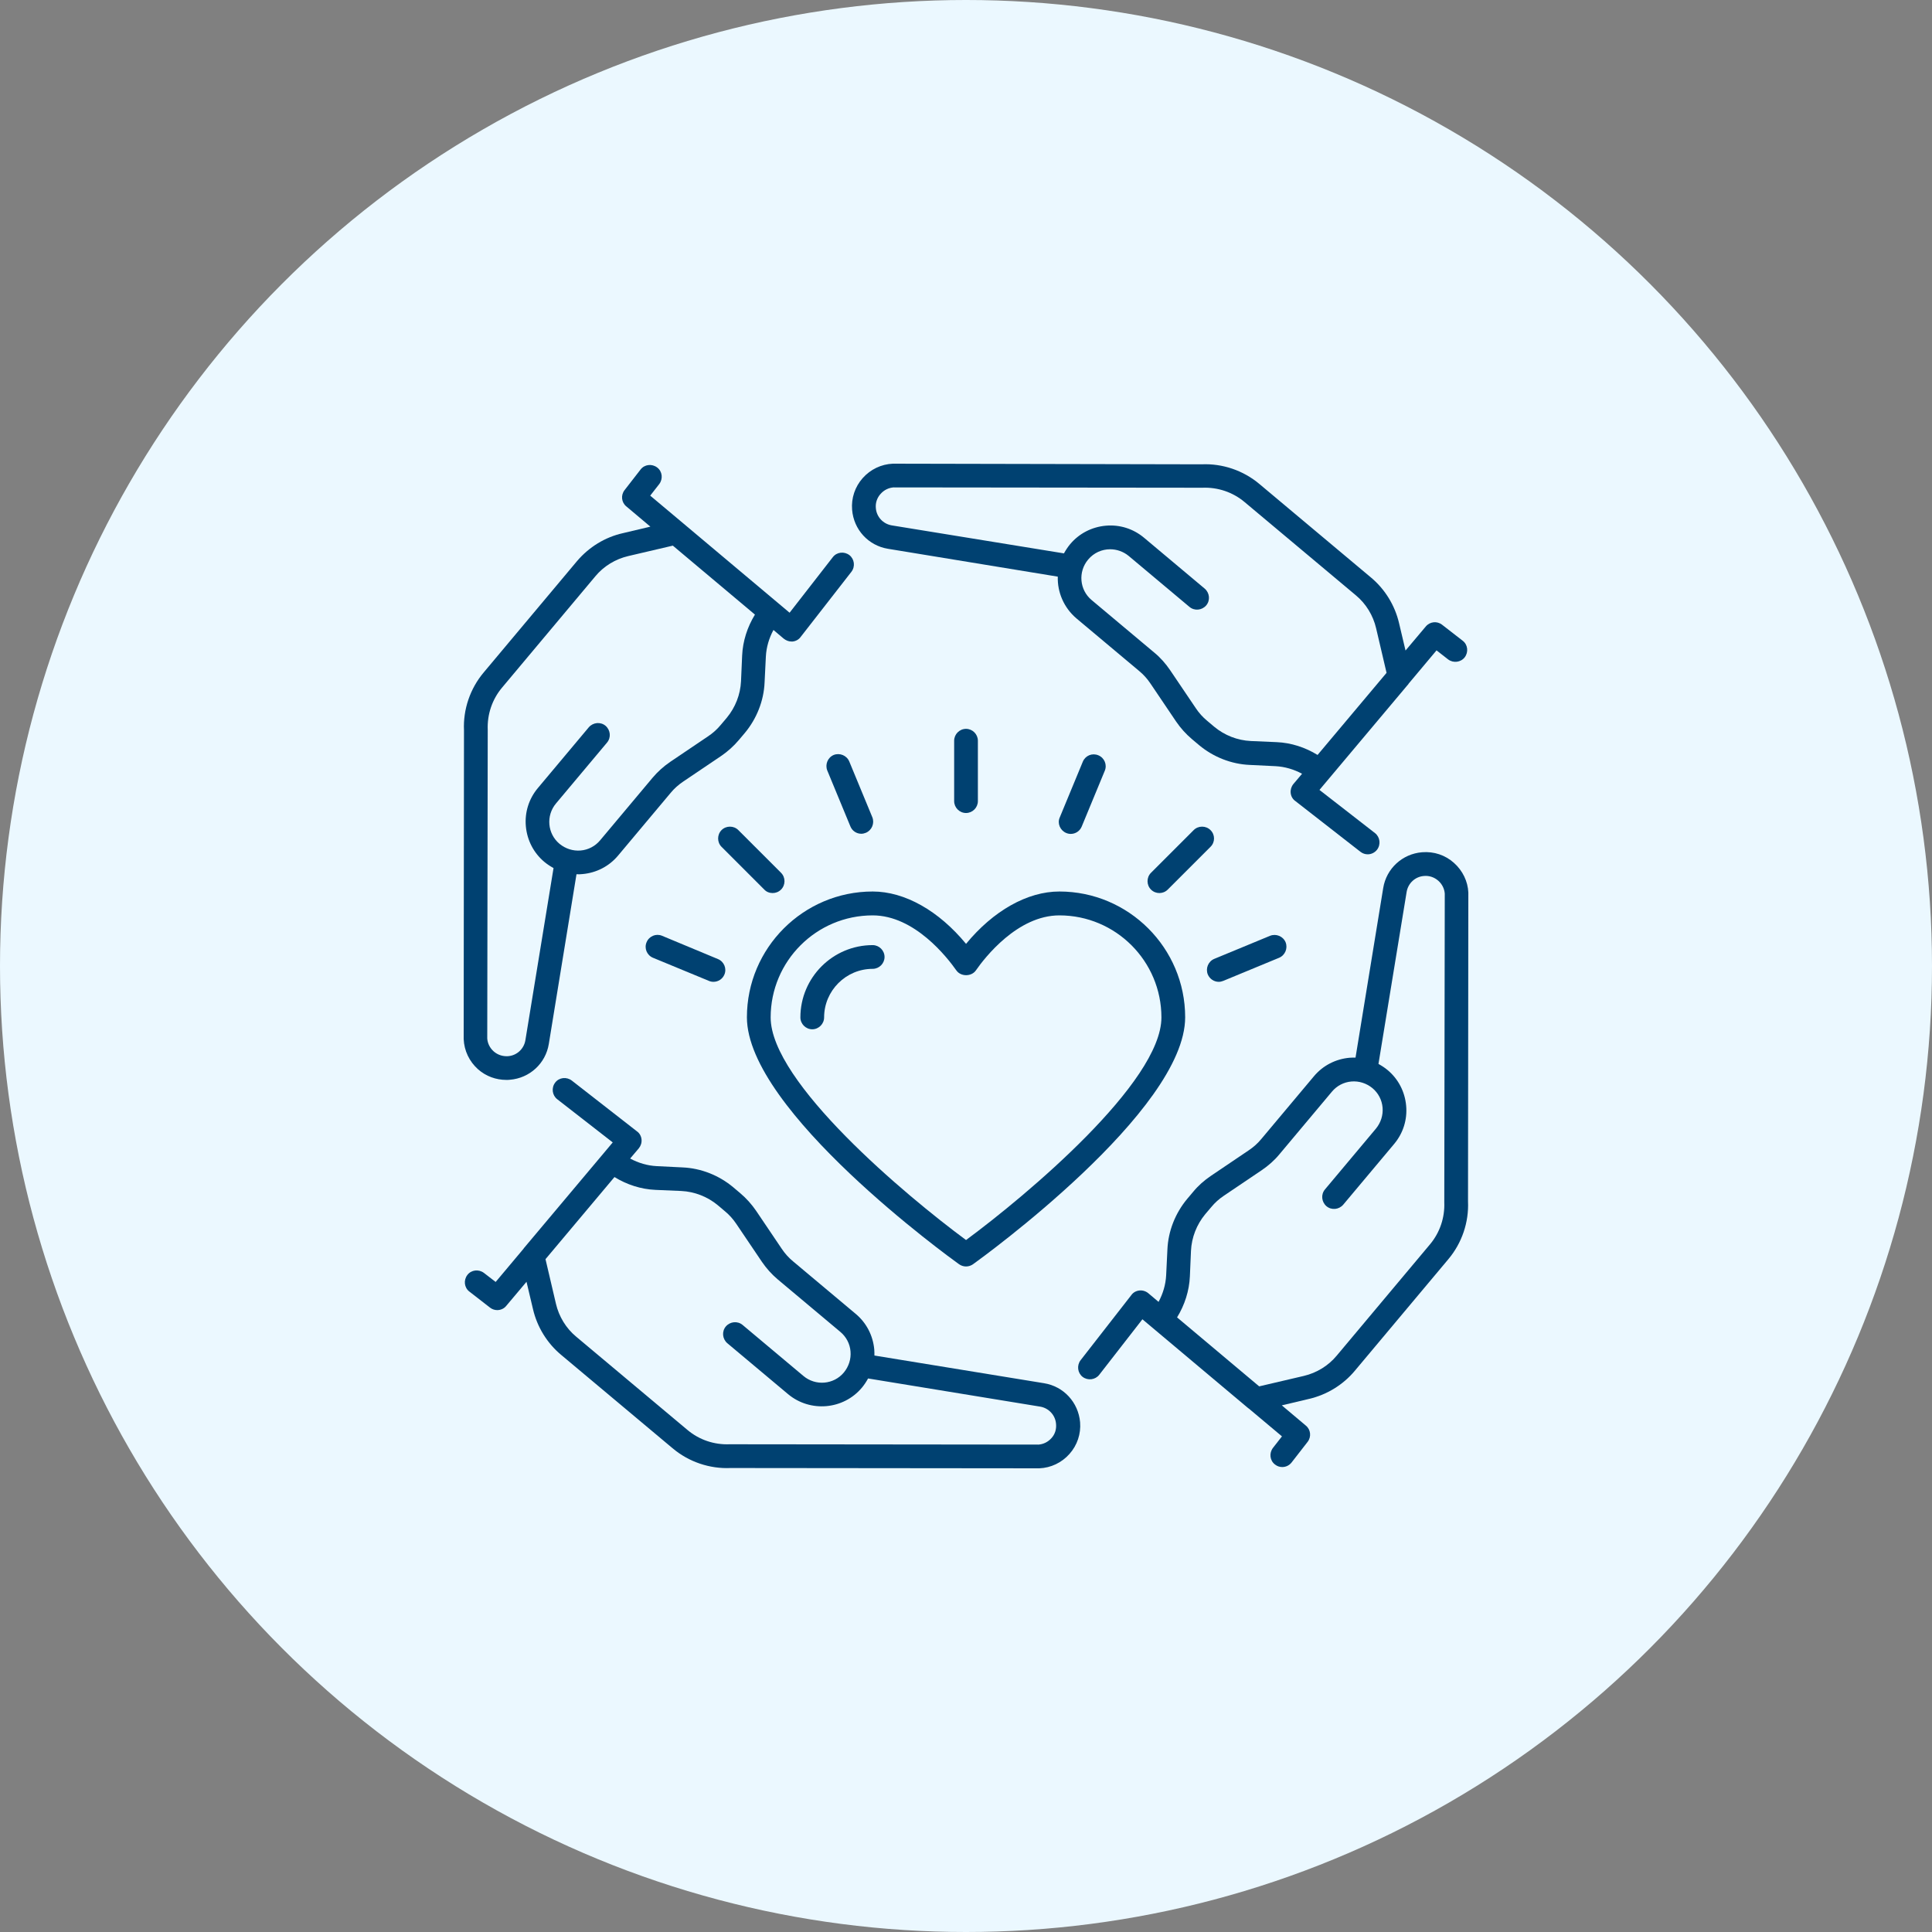
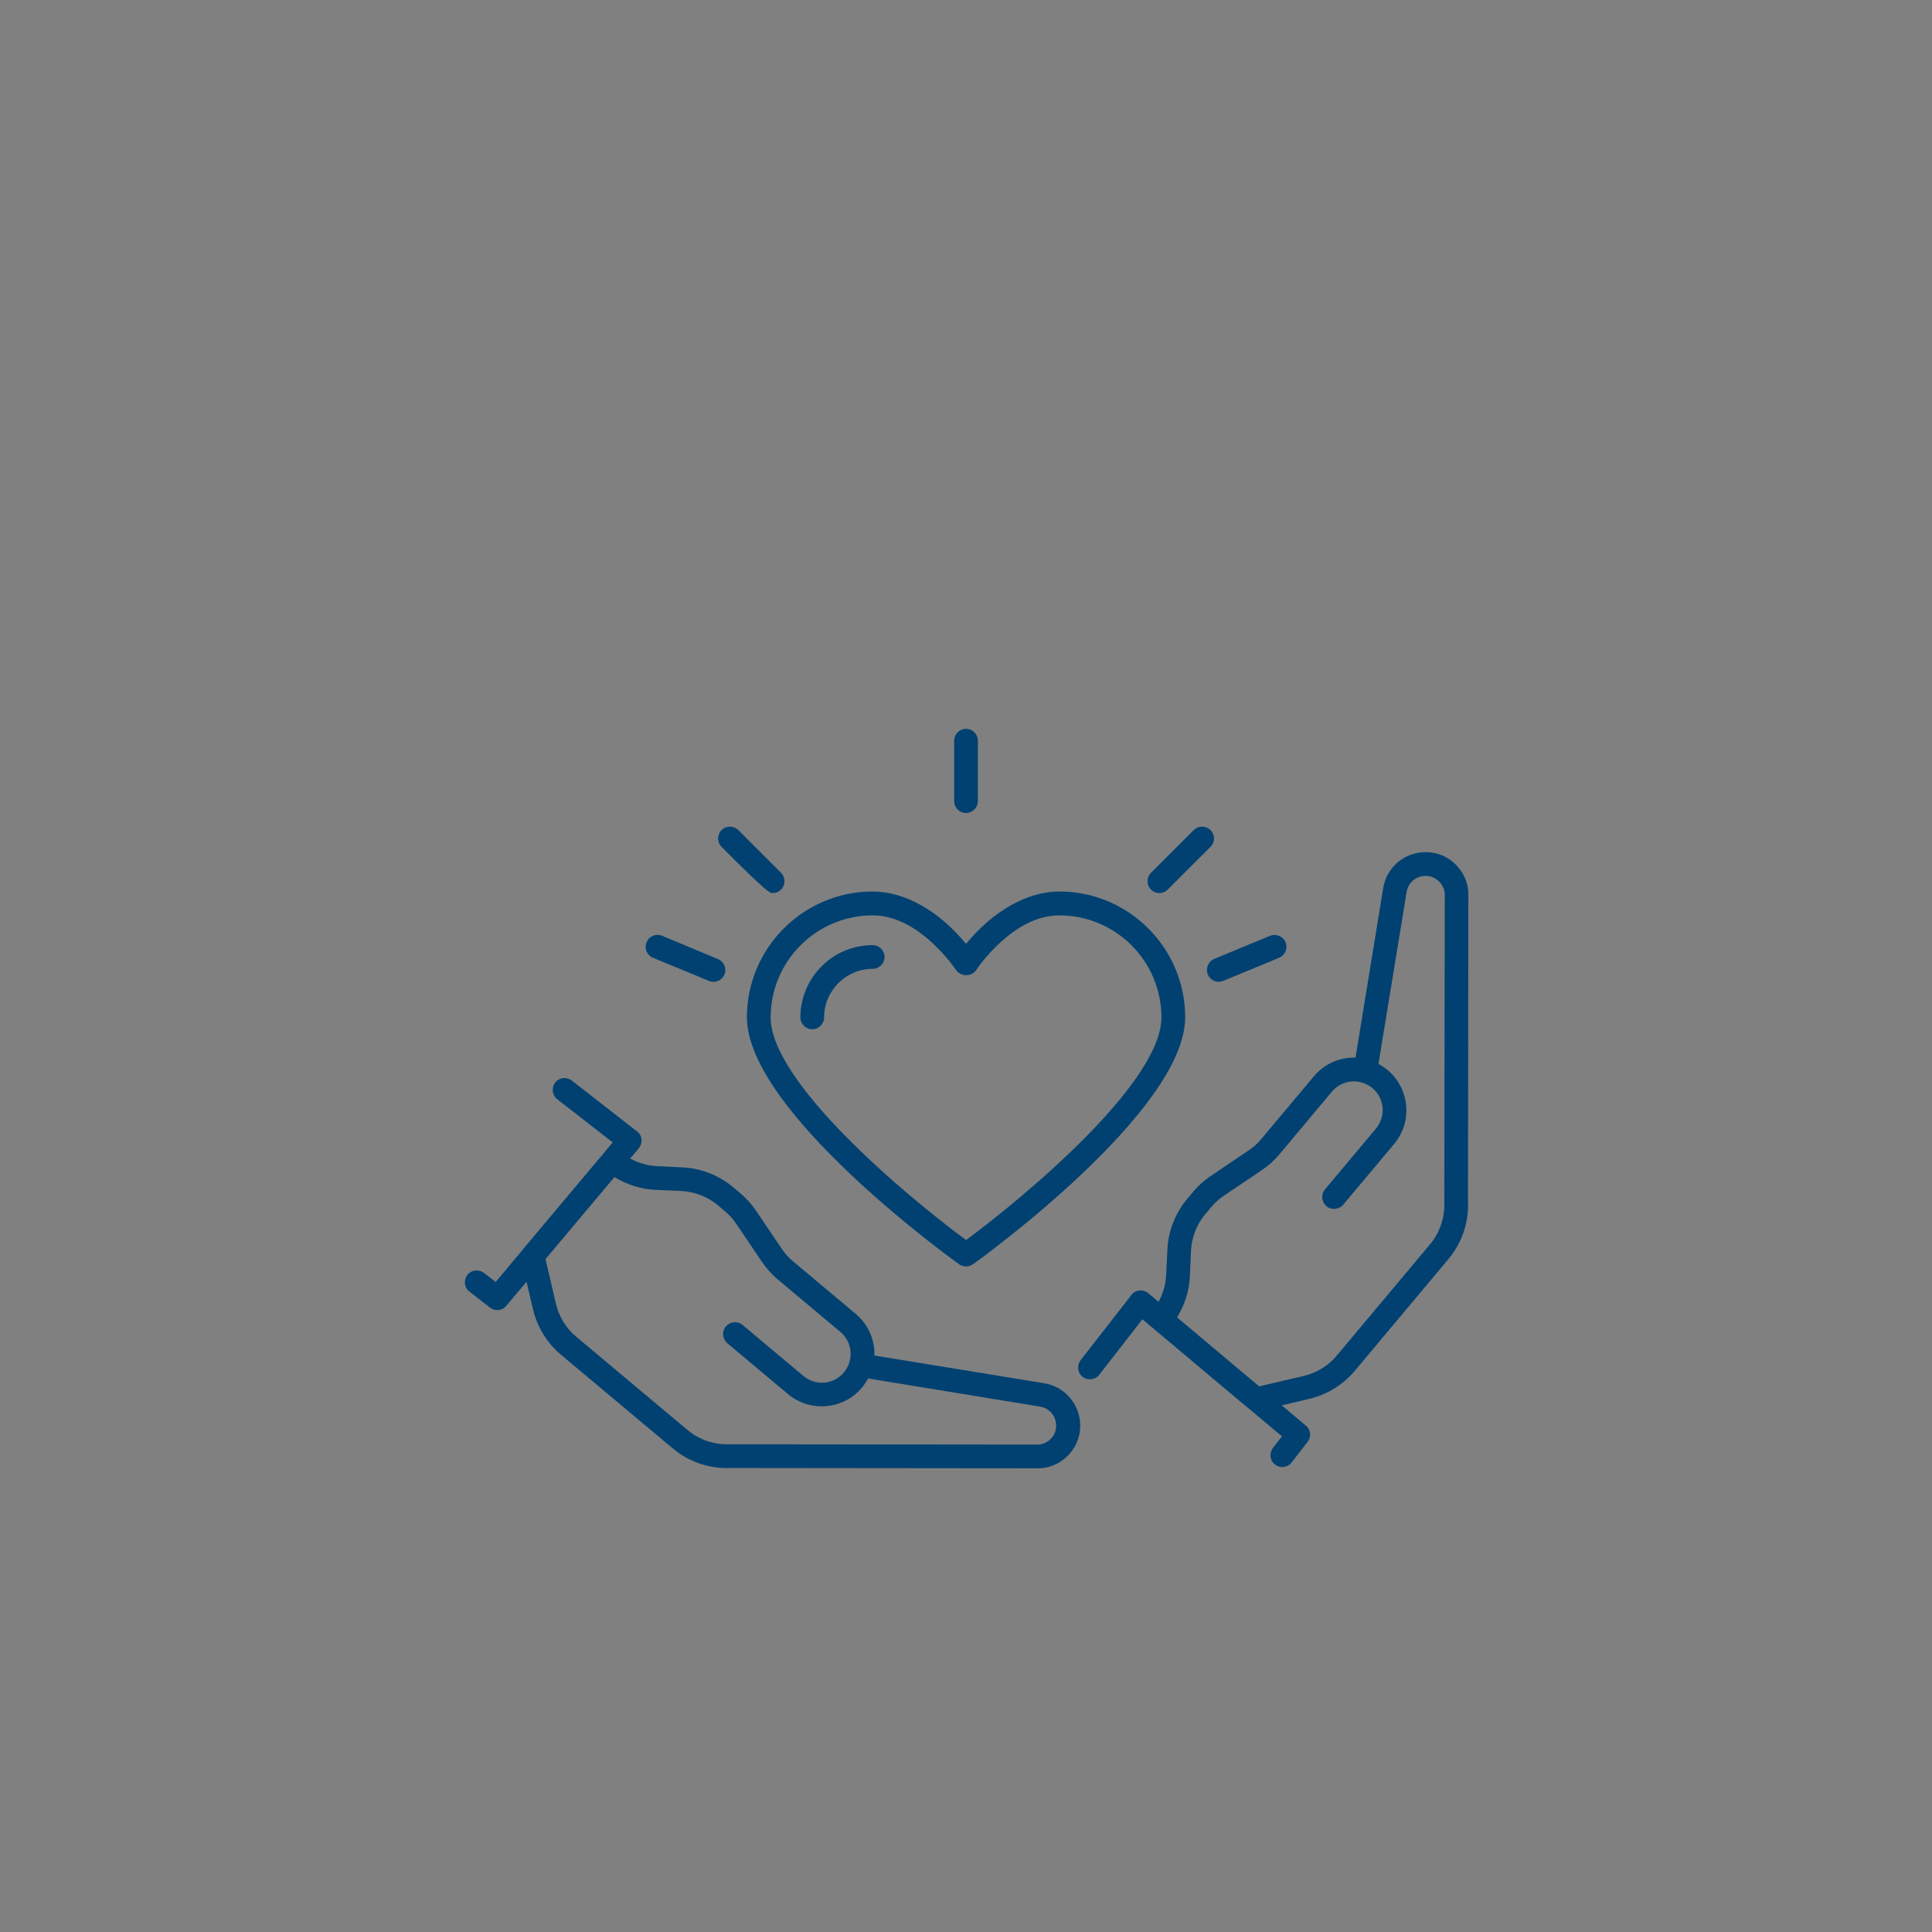
<svg xmlns="http://www.w3.org/2000/svg" width="100" height="100" viewBox="0 0 100 100" fill="none">
  <rect x="0" y="0" width="100" height="100" fill="#808080" stroke="none" />
-   <circle cx="50" cy="50" r="50" fill="#EBF8FF" />
  <path d="M49.642 65.437C49.748 65.511 49.871 65.552 50.002 65.552C50.133 65.552 50.256 65.511 50.362 65.437C50.813 65.118 61.344 57.493 61.344 52.654C61.344 49.067 58.42 46.144 54.834 46.144C53.171 46.144 51.41 47.143 50.002 48.854C48.593 47.143 46.833 46.144 45.17 46.144C41.584 46.144 38.66 49.067 38.66 52.654C38.66 57.493 49.191 65.118 49.642 65.437ZM45.17 47.38C47.34 47.38 49.028 49.558 49.502 50.23C49.732 50.557 50.28 50.557 50.51 50.23C50.976 49.558 52.672 47.38 54.834 47.38C57.749 47.38 60.115 49.747 60.115 52.662C60.115 56.02 53.13 61.875 50.002 64.184C46.874 61.875 39.889 56.02 39.889 52.662C39.889 49.747 42.255 47.38 45.17 47.38Z" fill="#004171" />
  <path d="M45.784 49.533C45.784 49.197 45.506 48.919 45.17 48.919C43.106 48.919 41.428 50.598 41.428 52.661C41.428 52.997 41.706 53.276 42.042 53.276C42.378 53.276 42.656 52.997 42.656 52.661C42.656 51.277 43.786 50.147 45.17 50.147C45.506 50.147 45.784 49.869 45.784 49.533Z" fill="#004171" />
  <path d="M50.001 42.081C50.337 42.081 50.615 41.803 50.615 41.467V38.339C50.615 38.003 50.337 37.725 50.001 37.725C49.665 37.725 49.387 38.003 49.387 38.339V41.467C49.387 41.803 49.665 42.081 50.001 42.081Z" fill="#004171" />
-   <path d="M39.993 46.224C40.149 46.224 40.304 46.167 40.427 46.044C40.665 45.807 40.665 45.414 40.427 45.176L38.216 42.965C37.979 42.728 37.586 42.728 37.348 42.965C37.111 43.203 37.111 43.596 37.348 43.833L39.559 46.044C39.674 46.167 39.829 46.224 39.993 46.224Z" fill="#004171" />
+   <path d="M39.993 46.224C40.149 46.224 40.304 46.167 40.427 46.044C40.665 45.807 40.665 45.414 40.427 45.176L38.216 42.965C37.979 42.728 37.586 42.728 37.348 42.965C37.111 43.203 37.111 43.596 37.348 43.833C39.674 46.167 39.829 46.224 39.993 46.224Z" fill="#004171" />
  <path d="M62.654 42.965C62.416 42.728 62.023 42.728 61.786 42.965L59.575 45.176C59.337 45.414 59.337 45.807 59.575 46.044C59.697 46.167 59.853 46.224 60.009 46.224C60.164 46.224 60.32 46.167 60.443 46.044L62.654 43.833C62.899 43.596 62.899 43.203 62.654 42.965Z" fill="#004171" />
  <path d="M63.079 50.819C63.161 50.819 63.235 50.802 63.316 50.77L66.207 49.574C66.518 49.443 66.666 49.083 66.543 48.772C66.412 48.46 66.052 48.313 65.74 48.436L62.85 49.631C62.538 49.762 62.391 50.123 62.514 50.434C62.612 50.671 62.842 50.819 63.079 50.819Z" fill="#004171" />
-   <path d="M44.579 43.155C44.661 43.155 44.735 43.138 44.817 43.105C45.128 42.974 45.275 42.614 45.153 42.303L43.957 39.412C43.826 39.101 43.465 38.954 43.154 39.076C42.843 39.207 42.696 39.568 42.819 39.879L44.014 42.77C44.112 43.015 44.342 43.155 44.579 43.155Z" fill="#004171" />
  <path d="M34.268 48.436C33.957 48.305 33.597 48.453 33.466 48.772C33.335 49.083 33.482 49.444 33.801 49.575L36.692 50.77C36.766 50.803 36.848 50.819 36.93 50.819C37.167 50.819 37.396 50.68 37.495 50.443C37.626 50.132 37.478 49.771 37.159 49.64L34.268 48.436Z" fill="#004171" />
-   <path d="M55.185 43.114C55.259 43.146 55.341 43.163 55.423 43.163C55.66 43.163 55.889 43.023 55.988 42.786L57.183 39.895C57.314 39.584 57.167 39.224 56.847 39.093C56.528 38.962 56.176 39.109 56.045 39.428L54.849 42.319C54.718 42.622 54.874 42.982 55.185 43.114Z" fill="#004171" />
  <path d="M75.255 44.661C74.805 44.259 74.224 44.063 73.609 44.112C72.586 44.194 71.759 44.955 71.595 45.963L70.162 54.741C70.055 54.741 69.957 54.741 69.851 54.749C69.13 54.815 68.475 55.151 68.008 55.708L65.289 58.95C65.101 59.18 64.88 59.376 64.634 59.54L62.669 60.867C62.333 61.096 62.022 61.366 61.76 61.686L61.449 62.054C60.835 62.791 60.466 63.716 60.425 64.674L60.36 66.009C60.335 66.493 60.196 66.959 59.967 67.385L59.434 66.935C59.303 66.828 59.139 66.779 58.976 66.796C58.812 66.812 58.656 66.894 58.558 67.033L55.929 70.407C55.725 70.677 55.774 71.062 56.036 71.267C56.306 71.471 56.691 71.422 56.896 71.16L59.131 68.286L59.696 68.761L64.618 72.896C64.618 72.896 64.618 72.896 64.626 72.896L66.354 74.346L65.887 74.944C65.683 75.214 65.724 75.599 65.994 75.803C66.108 75.894 66.239 75.934 66.37 75.934C66.551 75.934 66.731 75.853 66.853 75.697L67.681 74.632C67.885 74.37 67.844 73.994 67.591 73.789L66.346 72.741L67.763 72.405C68.68 72.192 69.523 71.676 70.129 70.947L74.961 65.182C75.673 64.339 76.033 63.258 75.984 62.185L76.001 46.2C75.976 45.619 75.706 45.062 75.255 44.661ZM74.756 62.226C74.789 63.02 74.527 63.798 74.019 64.404L69.187 70.169C68.753 70.694 68.147 71.062 67.484 71.218L65.175 71.758L60.925 68.188C61.318 67.549 61.555 66.812 61.588 66.067L61.645 64.74C61.678 64.052 61.94 63.381 62.382 62.848L62.694 62.48C62.882 62.251 63.103 62.054 63.349 61.89L65.314 60.564C65.65 60.334 65.961 60.064 66.223 59.745L68.942 56.502C69.196 56.199 69.556 56.011 69.949 55.978C70.342 55.945 70.727 56.068 71.038 56.322C71.341 56.576 71.529 56.936 71.562 57.329C71.595 57.722 71.472 58.107 71.218 58.418L68.581 61.563C68.36 61.825 68.401 62.21 68.655 62.431C68.917 62.652 69.302 62.611 69.523 62.357L72.16 59.212C72.627 58.656 72.848 57.951 72.782 57.231C72.717 56.51 72.381 55.855 71.824 55.388C71.677 55.265 71.513 55.159 71.349 55.069L72.807 46.167C72.881 45.717 73.249 45.373 73.708 45.34C73.978 45.316 74.24 45.406 74.445 45.586C74.65 45.766 74.764 46.012 74.781 46.257L74.756 62.226Z" fill="#004171" />
-   <path d="M26.211 55.896C26.268 55.896 26.326 55.896 26.391 55.888C27.415 55.806 28.242 55.045 28.406 54.037L29.839 45.251C29.945 45.259 30.044 45.251 30.15 45.242C30.871 45.177 31.526 44.841 31.992 44.284L34.711 41.041C34.9 40.812 35.121 40.615 35.366 40.452L37.332 39.125C37.667 38.896 37.979 38.617 38.241 38.306L38.552 37.938C39.166 37.201 39.535 36.275 39.575 35.317L39.641 33.982C39.666 33.499 39.805 33.032 40.034 32.607L40.566 33.057C40.681 33.147 40.82 33.205 40.959 33.205C40.984 33.205 41 33.205 41.025 33.205C41.189 33.188 41.344 33.106 41.443 32.967L44.071 29.593C44.276 29.323 44.227 28.938 43.965 28.733C43.695 28.529 43.31 28.57 43.105 28.84L40.869 31.714L40.304 31.239L35.383 27.104L33.655 25.654L34.122 25.056C34.326 24.786 34.285 24.401 34.015 24.197C33.745 23.992 33.36 24.033 33.155 24.303L32.328 25.368C32.123 25.63 32.164 26.006 32.418 26.211L33.663 27.259L32.246 27.595C31.321 27.8 30.486 28.316 29.872 29.036L25.04 34.801C24.328 35.645 23.967 36.726 24.016 37.798L24 53.783C24.025 54.389 24.295 54.946 24.745 55.348C25.155 55.708 25.671 55.896 26.211 55.896ZM25.245 37.774C25.212 36.98 25.474 36.202 25.982 35.596L30.813 29.831C31.247 29.306 31.853 28.938 32.517 28.782L34.826 28.242L39.076 31.812C38.683 32.451 38.445 33.188 38.413 33.933L38.355 35.26C38.323 35.948 38.061 36.619 37.618 37.152L37.307 37.52C37.119 37.749 36.898 37.946 36.652 38.11L34.687 39.436C34.351 39.666 34.04 39.944 33.778 40.255L31.059 43.498C30.805 43.801 30.445 43.989 30.052 44.022C29.659 44.055 29.274 43.932 28.962 43.678C28.332 43.154 28.25 42.212 28.782 41.582L31.419 38.437C31.64 38.175 31.599 37.79 31.346 37.569C31.084 37.348 30.699 37.389 30.477 37.643L27.841 40.788C27.374 41.344 27.153 42.049 27.218 42.769C27.284 43.49 27.619 44.145 28.176 44.612C28.324 44.735 28.488 44.841 28.651 44.931L27.194 53.841C27.12 54.291 26.752 54.635 26.293 54.668C26.023 54.684 25.761 54.602 25.556 54.422C25.351 54.242 25.236 53.996 25.22 53.751L25.245 37.774Z" fill="#004171" />
  <path d="M54.039 71.595L45.26 70.162C45.26 70.055 45.26 69.949 45.252 69.85C45.186 69.13 44.851 68.475 44.294 68.008L41.051 65.289C40.822 65.101 40.625 64.88 40.461 64.634L39.135 62.669C38.905 62.333 38.627 62.022 38.316 61.76L37.947 61.448C37.21 60.834 36.285 60.466 35.327 60.425L33.992 60.359C33.509 60.335 33.042 60.195 32.616 59.966L33.067 59.434C33.173 59.303 33.222 59.139 33.206 58.975C33.189 58.812 33.108 58.656 32.968 58.558L29.595 55.929C29.324 55.724 28.939 55.765 28.735 56.035C28.53 56.306 28.579 56.691 28.841 56.895L31.715 59.131L31.241 59.696L27.105 64.618V64.626L25.655 66.354L25.05 65.887C24.779 65.682 24.394 65.723 24.19 65.993C23.985 66.263 24.026 66.648 24.296 66.853L25.361 67.68C25.475 67.77 25.606 67.811 25.737 67.811C25.909 67.811 26.09 67.737 26.204 67.59L27.252 66.345L27.588 67.762C27.801 68.679 28.317 69.523 29.046 70.129L34.811 74.96C35.654 75.673 36.743 76.033 37.808 75.984L53.793 76C54.399 75.976 54.956 75.706 55.357 75.255C55.758 74.805 55.955 74.215 55.906 73.617C55.816 72.585 55.054 71.758 54.039 71.595ZM54.424 74.436C54.243 74.641 53.998 74.755 53.752 74.772L37.767 74.755C36.965 74.788 36.195 74.526 35.589 74.019L29.824 69.187C29.3 68.753 28.931 68.147 28.776 67.484L28.235 65.174L31.805 60.924C32.444 61.317 33.173 61.555 33.926 61.588L35.261 61.645C35.949 61.678 36.621 61.94 37.153 62.382L37.521 62.693C37.751 62.882 37.947 63.103 38.111 63.348L39.438 65.314C39.667 65.649 39.945 65.96 40.257 66.223L43.499 68.941C43.802 69.195 43.991 69.555 44.023 69.949C44.056 70.342 43.934 70.727 43.68 71.038C43.156 71.668 42.214 71.75 41.583 71.218L38.439 68.581C38.177 68.36 37.792 68.401 37.571 68.655C37.349 68.917 37.39 69.302 37.644 69.523L40.789 72.16C41.935 73.118 43.655 72.97 44.613 71.824C44.736 71.677 44.842 71.513 44.932 71.349L53.834 72.806C54.284 72.88 54.628 73.249 54.661 73.707C54.686 73.978 54.604 74.24 54.424 74.436Z" fill="#004171" />
-   <path d="M45.964 28.406L54.751 29.847C54.726 30.649 55.062 31.452 55.717 32.009L58.96 34.728C59.189 34.916 59.386 35.137 59.55 35.383L60.876 37.348C61.105 37.684 61.384 37.995 61.695 38.257L62.064 38.568C62.801 39.182 63.726 39.551 64.684 39.592L66.019 39.657C66.502 39.682 66.969 39.821 67.395 40.05L66.944 40.583C66.838 40.714 66.789 40.878 66.805 41.041C66.821 41.205 66.903 41.361 67.043 41.459L70.416 44.088C70.531 44.178 70.662 44.219 70.793 44.219C70.973 44.219 71.153 44.137 71.276 43.981C71.481 43.711 71.432 43.326 71.17 43.121L68.295 40.886L68.77 40.321L72.906 35.399C72.906 35.399 72.906 35.399 72.906 35.391L74.355 33.663L74.953 34.13C75.223 34.334 75.608 34.285 75.813 34.023C76.018 33.753 75.977 33.368 75.707 33.163L74.642 32.336C74.38 32.132 74.011 32.173 73.799 32.426L72.75 33.671L72.415 32.255C72.202 31.337 71.686 30.494 70.957 29.888L65.192 25.056C64.348 24.344 63.267 23.984 62.195 24.033L46.218 24C45.612 24.025 45.055 24.295 44.654 24.745C44.252 25.196 44.056 25.785 44.105 26.383C44.187 27.415 44.949 28.242 45.964 28.406ZM45.579 25.564C45.759 25.359 46.005 25.245 46.251 25.228L62.236 25.245C63.03 25.212 63.808 25.474 64.414 25.982L70.179 30.813C70.703 31.247 71.072 31.853 71.227 32.517L71.768 34.826L68.197 39.076C67.558 38.683 66.83 38.445 66.076 38.413L64.741 38.355C64.053 38.323 63.382 38.061 62.85 37.618L62.481 37.307C62.252 37.119 62.055 36.898 61.892 36.652L60.565 34.687C60.336 34.351 60.066 34.04 59.746 33.778L56.503 31.059C55.873 30.535 55.791 29.593 56.323 28.962C56.618 28.61 57.035 28.43 57.461 28.43C57.797 28.43 58.141 28.545 58.419 28.774L61.564 31.411C61.826 31.632 62.211 31.591 62.432 31.337C62.653 31.075 62.612 30.69 62.358 30.469L59.214 27.832C58.657 27.366 57.953 27.145 57.232 27.21C56.511 27.276 55.856 27.611 55.389 28.168C55.267 28.316 55.16 28.479 55.07 28.643L46.16 27.194C45.71 27.12 45.366 26.752 45.333 26.293C45.309 26.023 45.399 25.761 45.579 25.564Z" fill="#004171" />
</svg>